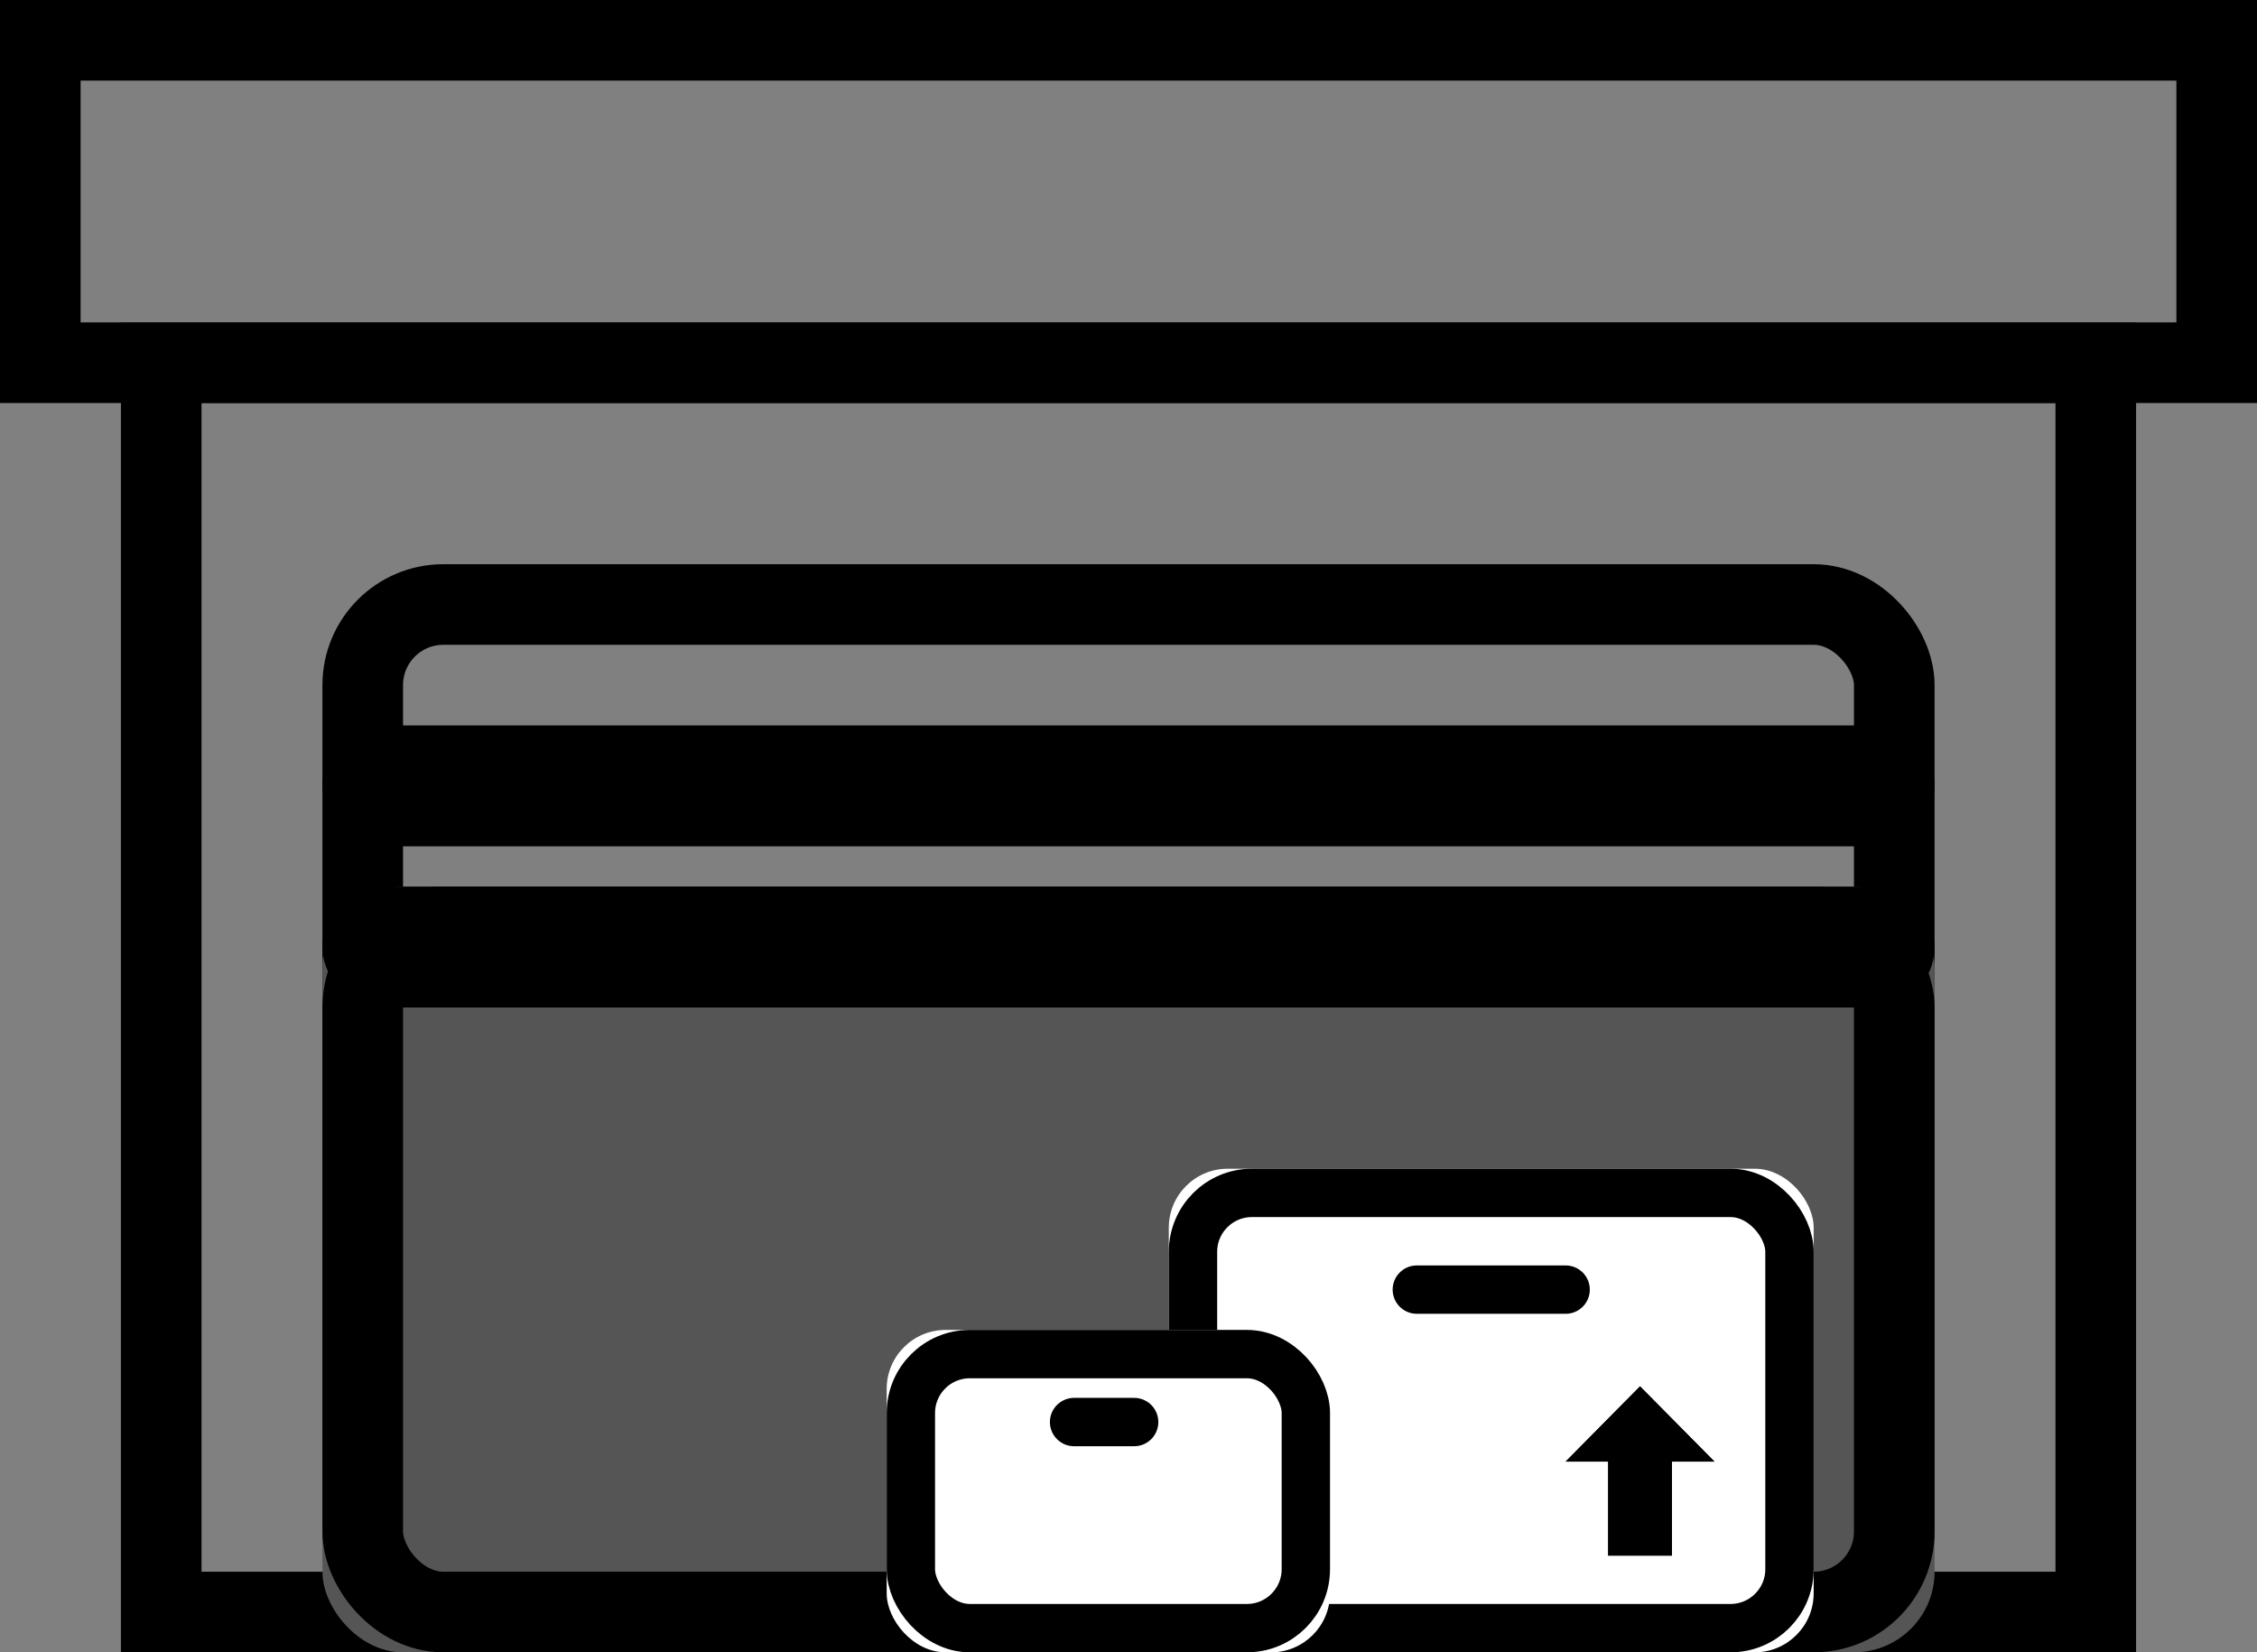
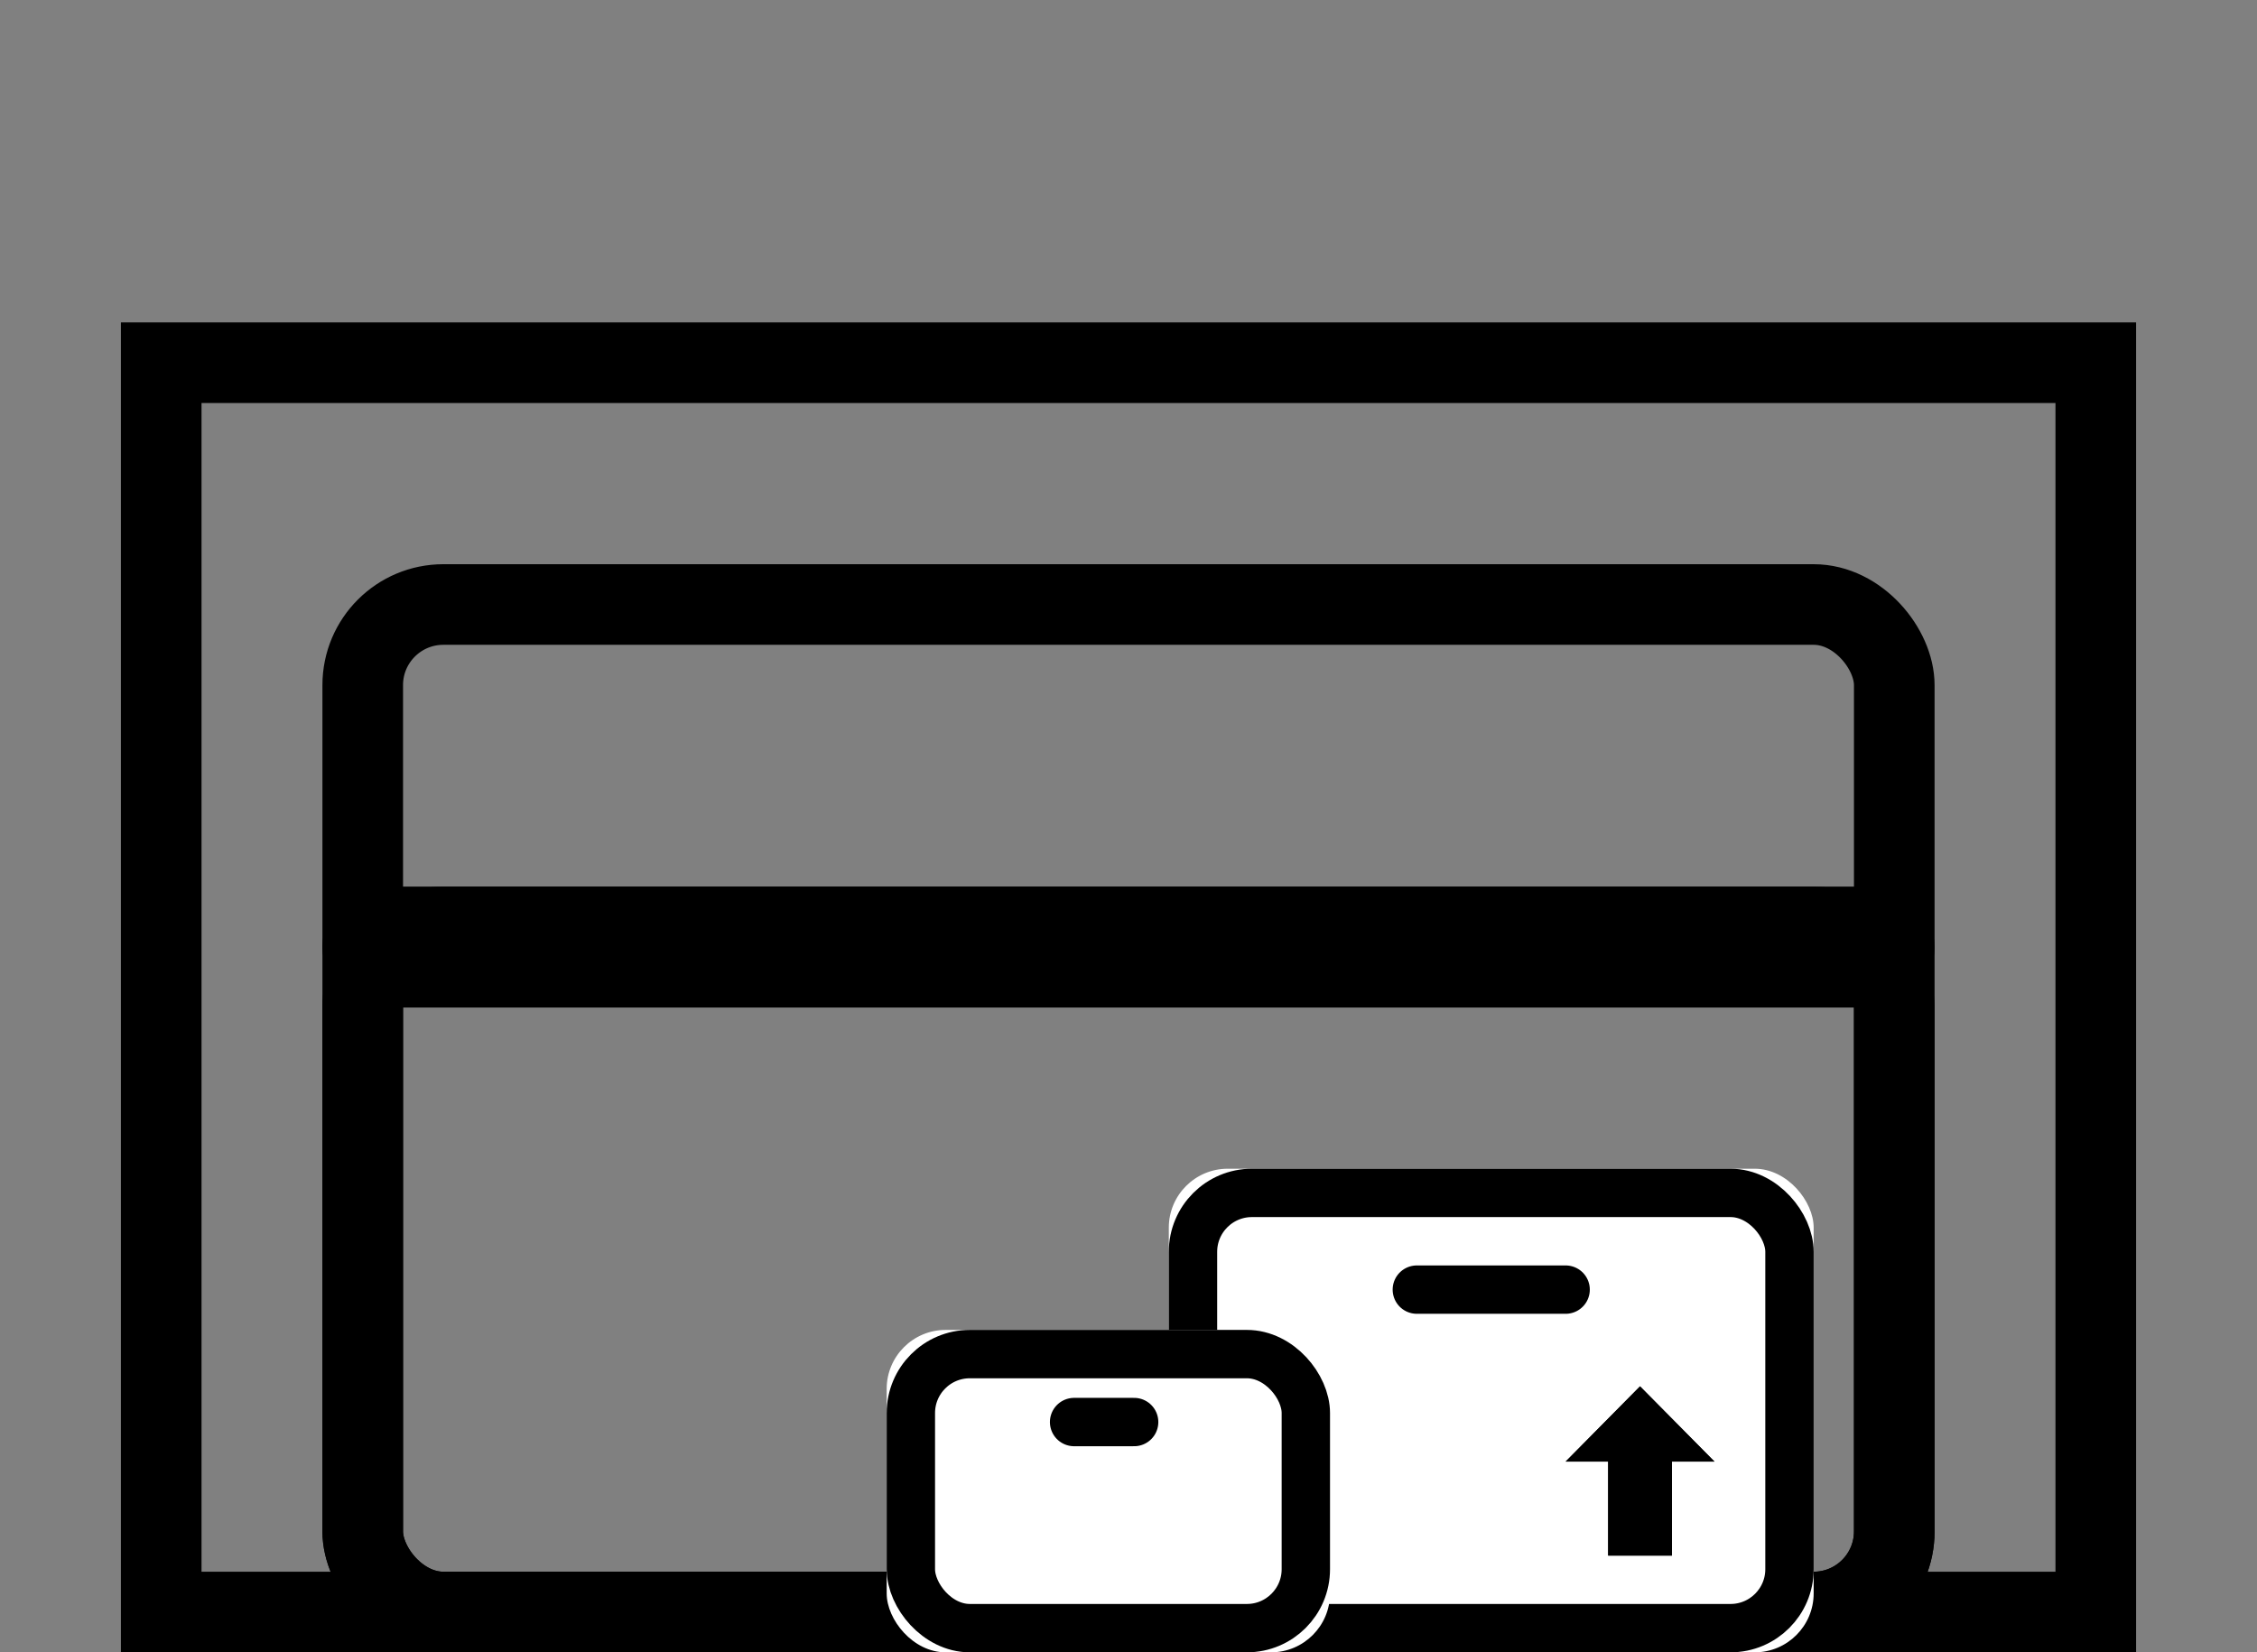
<svg xmlns="http://www.w3.org/2000/svg" xmlns:xlink="http://www.w3.org/1999/xlink" width="56px" height="41px" viewBox="0 0 56 41" version="1.1">
  <rect x="0" y="0" width="56" height="41" fill="#808080" stroke="none" />
  <title>icon3_visit-facility-2</title>
  <desc>Created with Sketch.</desc>
  <defs>
-     <rect id="path-1" x="8" y="22" width="40" height="19" rx="2" />
    <rect id="path-2" x="0" y="0" width="16" height="12" rx="1.463" />
-     <path d="M11.692,5.4 L13.538,7.267 L9.846,7.267 L11.692,5.4 Z M10.901,7.267 L12.484,7.267 L12.484,9.6 L10.901,9.6 L10.901,7.267 Z" id="path-3" />
+     <path d="M11.692,5.4 L13.538,7.267 L9.846,7.267 Z M10.901,7.267 L12.484,7.267 L12.484,9.6 L10.901,9.6 L10.901,7.267 Z" id="path-3" />
    <rect id="path-4" x="0" y="0" width="11" height="8" rx="1.463" />
  </defs>
  <g id="redlines" stroke="none" stroke-width="1" fill="none" fill-rule="evenodd">
    <g id="Artboard" transform="translate(-80, -280)">
      <g id="icon3_visit-facility-2" transform="translate(75, 268)">
        <rect id="Rectangle-5-Copy-2" x="0" y="0" width="65" height="65" />
        <g id="Group-2-Copy-2" transform="translate(5, 12)">
          <rect id="Rectangle-2-Copy-17" stroke="#000000" stroke-width="2" x="4" y="9" width="48" height="31" />
          <rect id="Rectangle-2-Copy-19" stroke="#000000" stroke-width="2" x="9" y="15" width="38" height="25" rx="2" />
          <g id="Rectangle-2-Copy-22">
            <use fill="#555555" fill-rule="evenodd" xlink:href="#path-1" />
            <rect stroke="#000000" stroke-width="2" x="9" y="23" width="38" height="17" rx="2" />
          </g>
-           <rect id="Rectangle-2-Copy-20" stroke="#000000" stroke-width="2" x="9" y="19" width="38" height="1" rx="0.5" />
          <rect id="Rectangle-2-Copy-21" stroke="#000000" stroke-width="2" x="9" y="23" width="38" height="1" rx="0.5" />
-           <rect id="Rectangle-2-Copy-18" stroke="#000000" stroke-width="2" x="1" y="1" width="54" height="8" />
          <g id="Group-16" transform="translate(29, 29)">
            <g id="Rectangle-3-Copy-21">
              <use fill="#FFFFFF" fill-rule="evenodd" xlink:href="#path-2" />
              <rect stroke="#000000" stroke-width="1.2" x="0.6" y="0.6" width="14.8" height="10.8" rx="1.463" />
            </g>
            <path d="M6.154,3 L9.846,3" id="Line-Copy-2" stroke="#000000" stroke-width="1.2" stroke-linecap="round" />
            <g id="Combined-Shape-Copy-2">
              <use fill="#000000" fill-rule="evenodd" xlink:href="#path-3" />
              <path stroke="#000000" stroke-width="0.6" d="M11.692,5.827 L10.565,6.967 L12.82,6.967 L11.692,5.827 Z M11.201,7.567 L11.201,9.3 L12.184,9.3 L12.184,7.567 L11.201,7.567 Z" />
            </g>
          </g>
          <g id="Group" transform="translate(22, 33)">
            <g id="Rectangle-3-Copy-20">
              <use fill="#FFFFFF" fill-rule="evenodd" xlink:href="#path-4" />
              <rect stroke="#000000" stroke-width="1.2" x="0.6" y="0.6" width="9.8" height="6.8" rx="1.463" />
            </g>
            <path d="M4.65,2.286 L6.14,2.286" id="Line-Copy-3" stroke="#000000" stroke-width="1.2" stroke-linecap="round" />
          </g>
        </g>
      </g>
    </g>
  </g>
</svg>